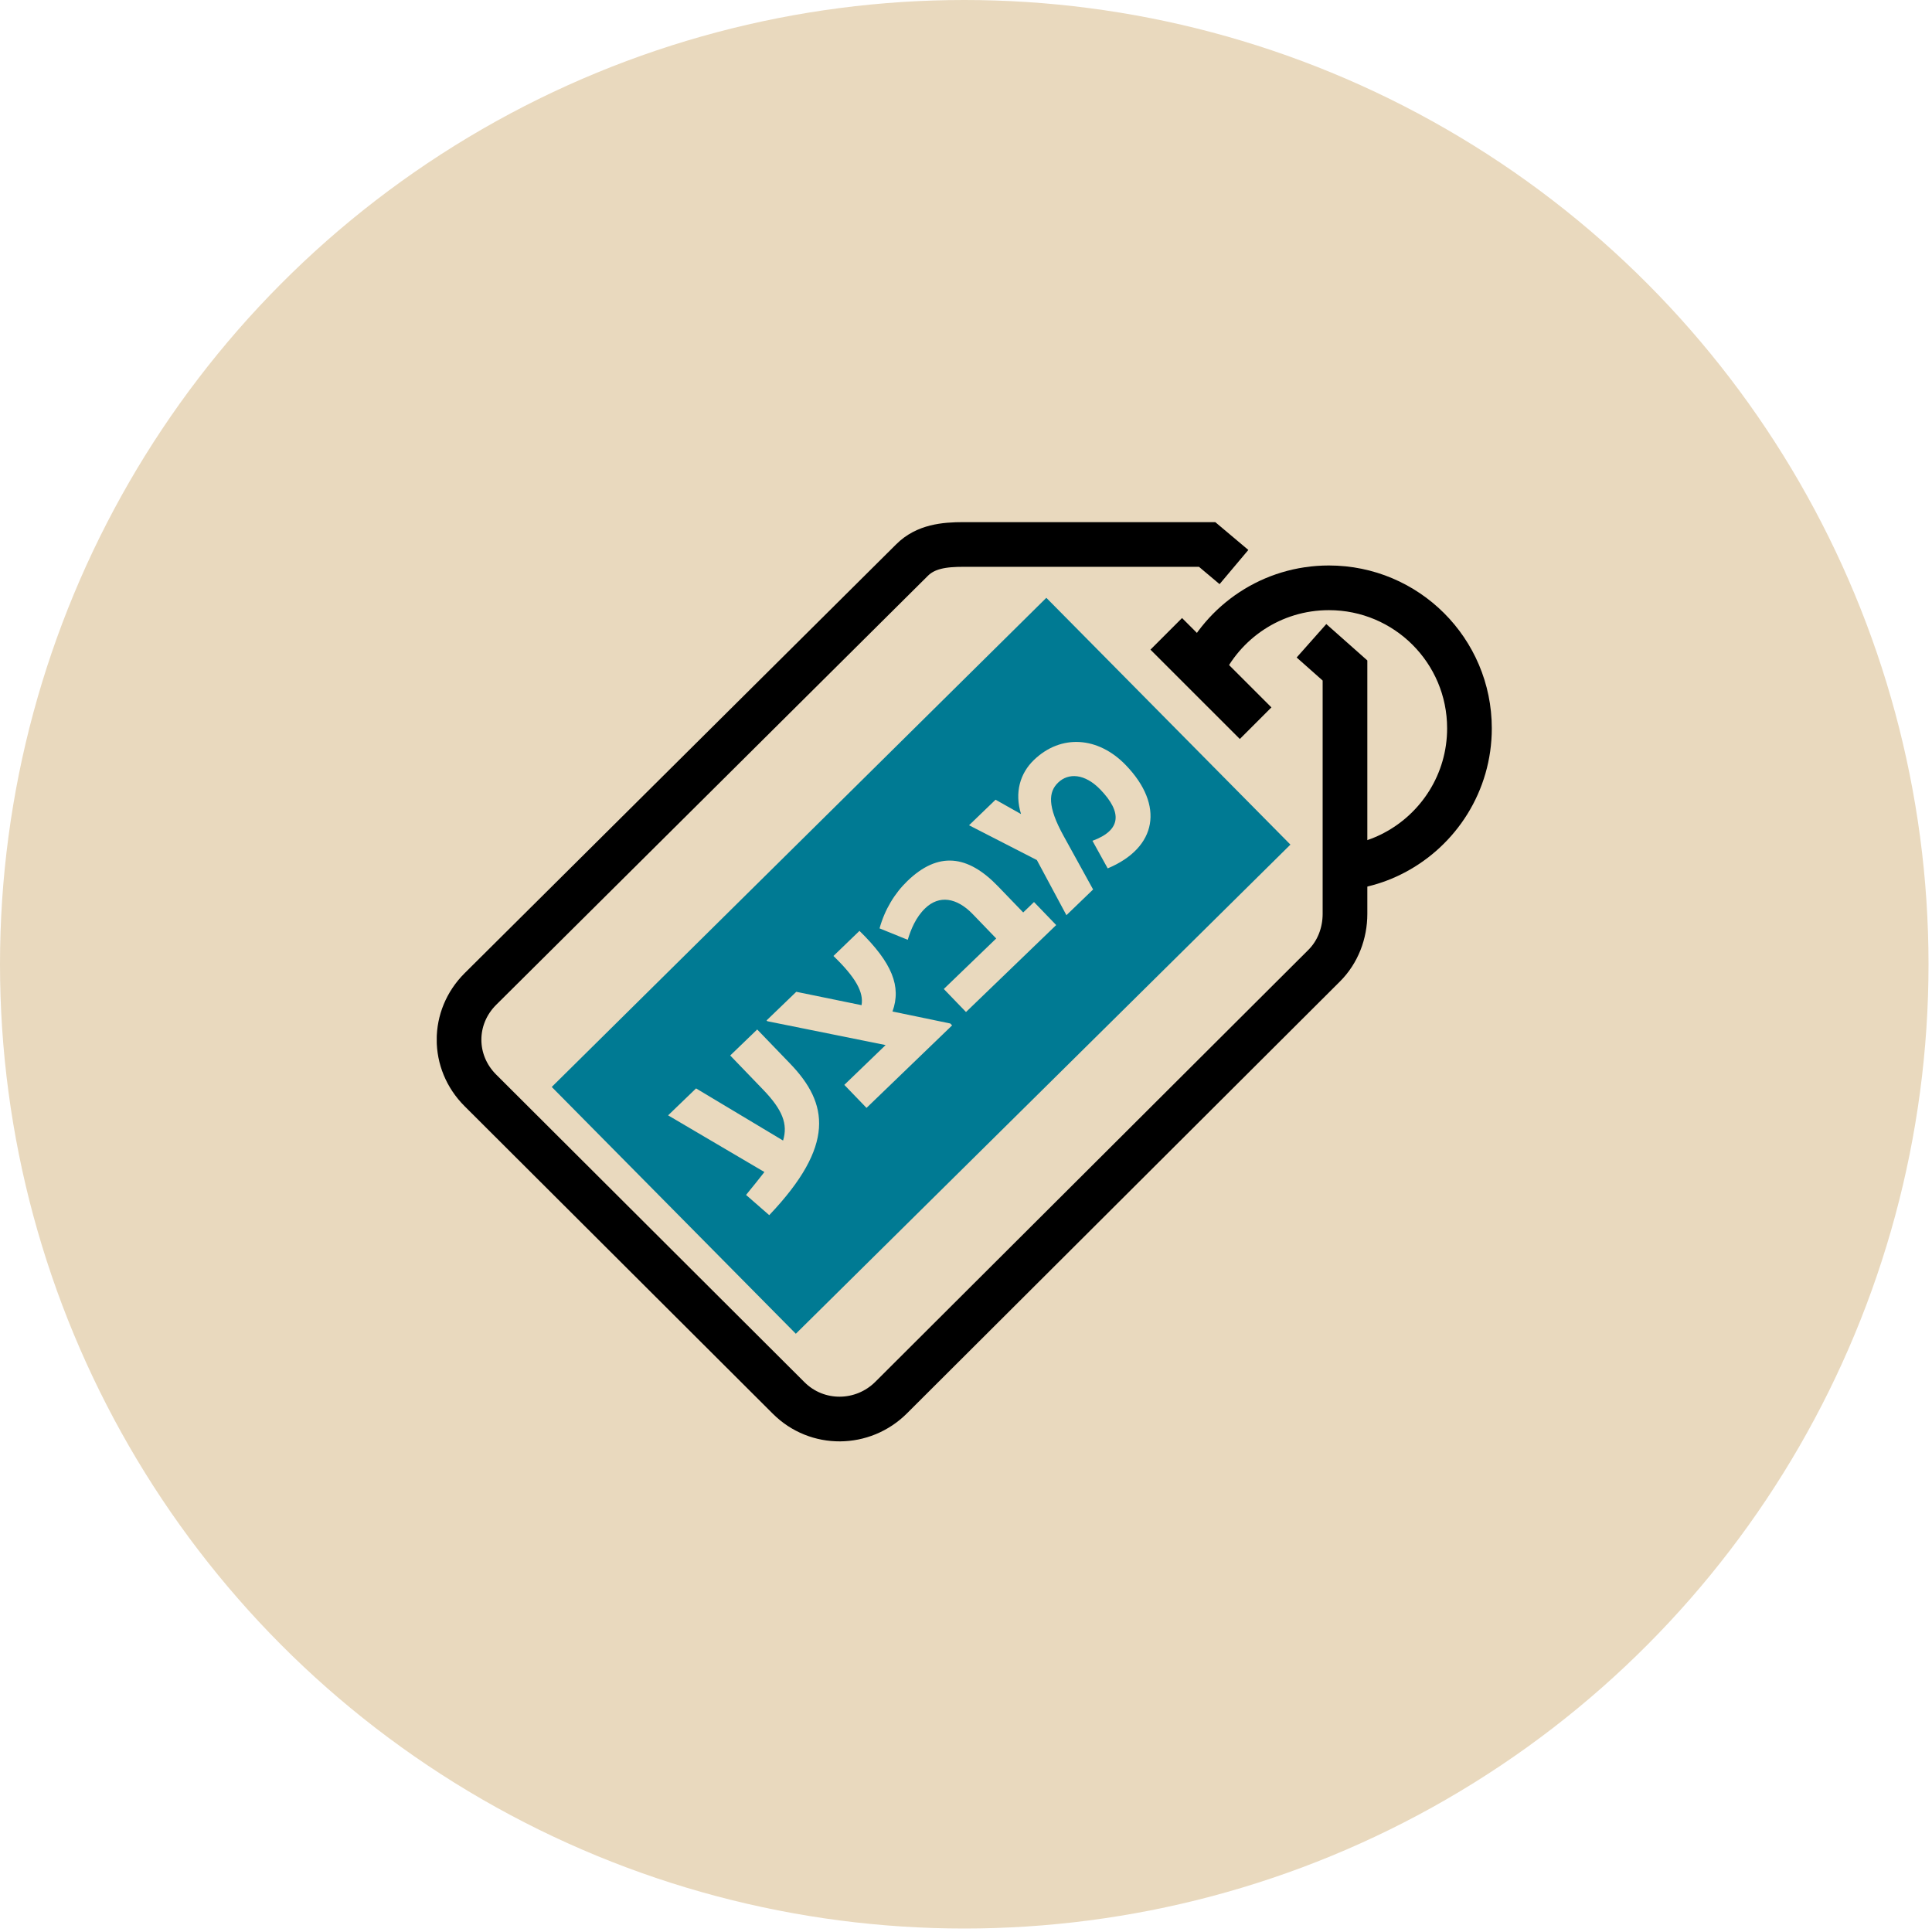
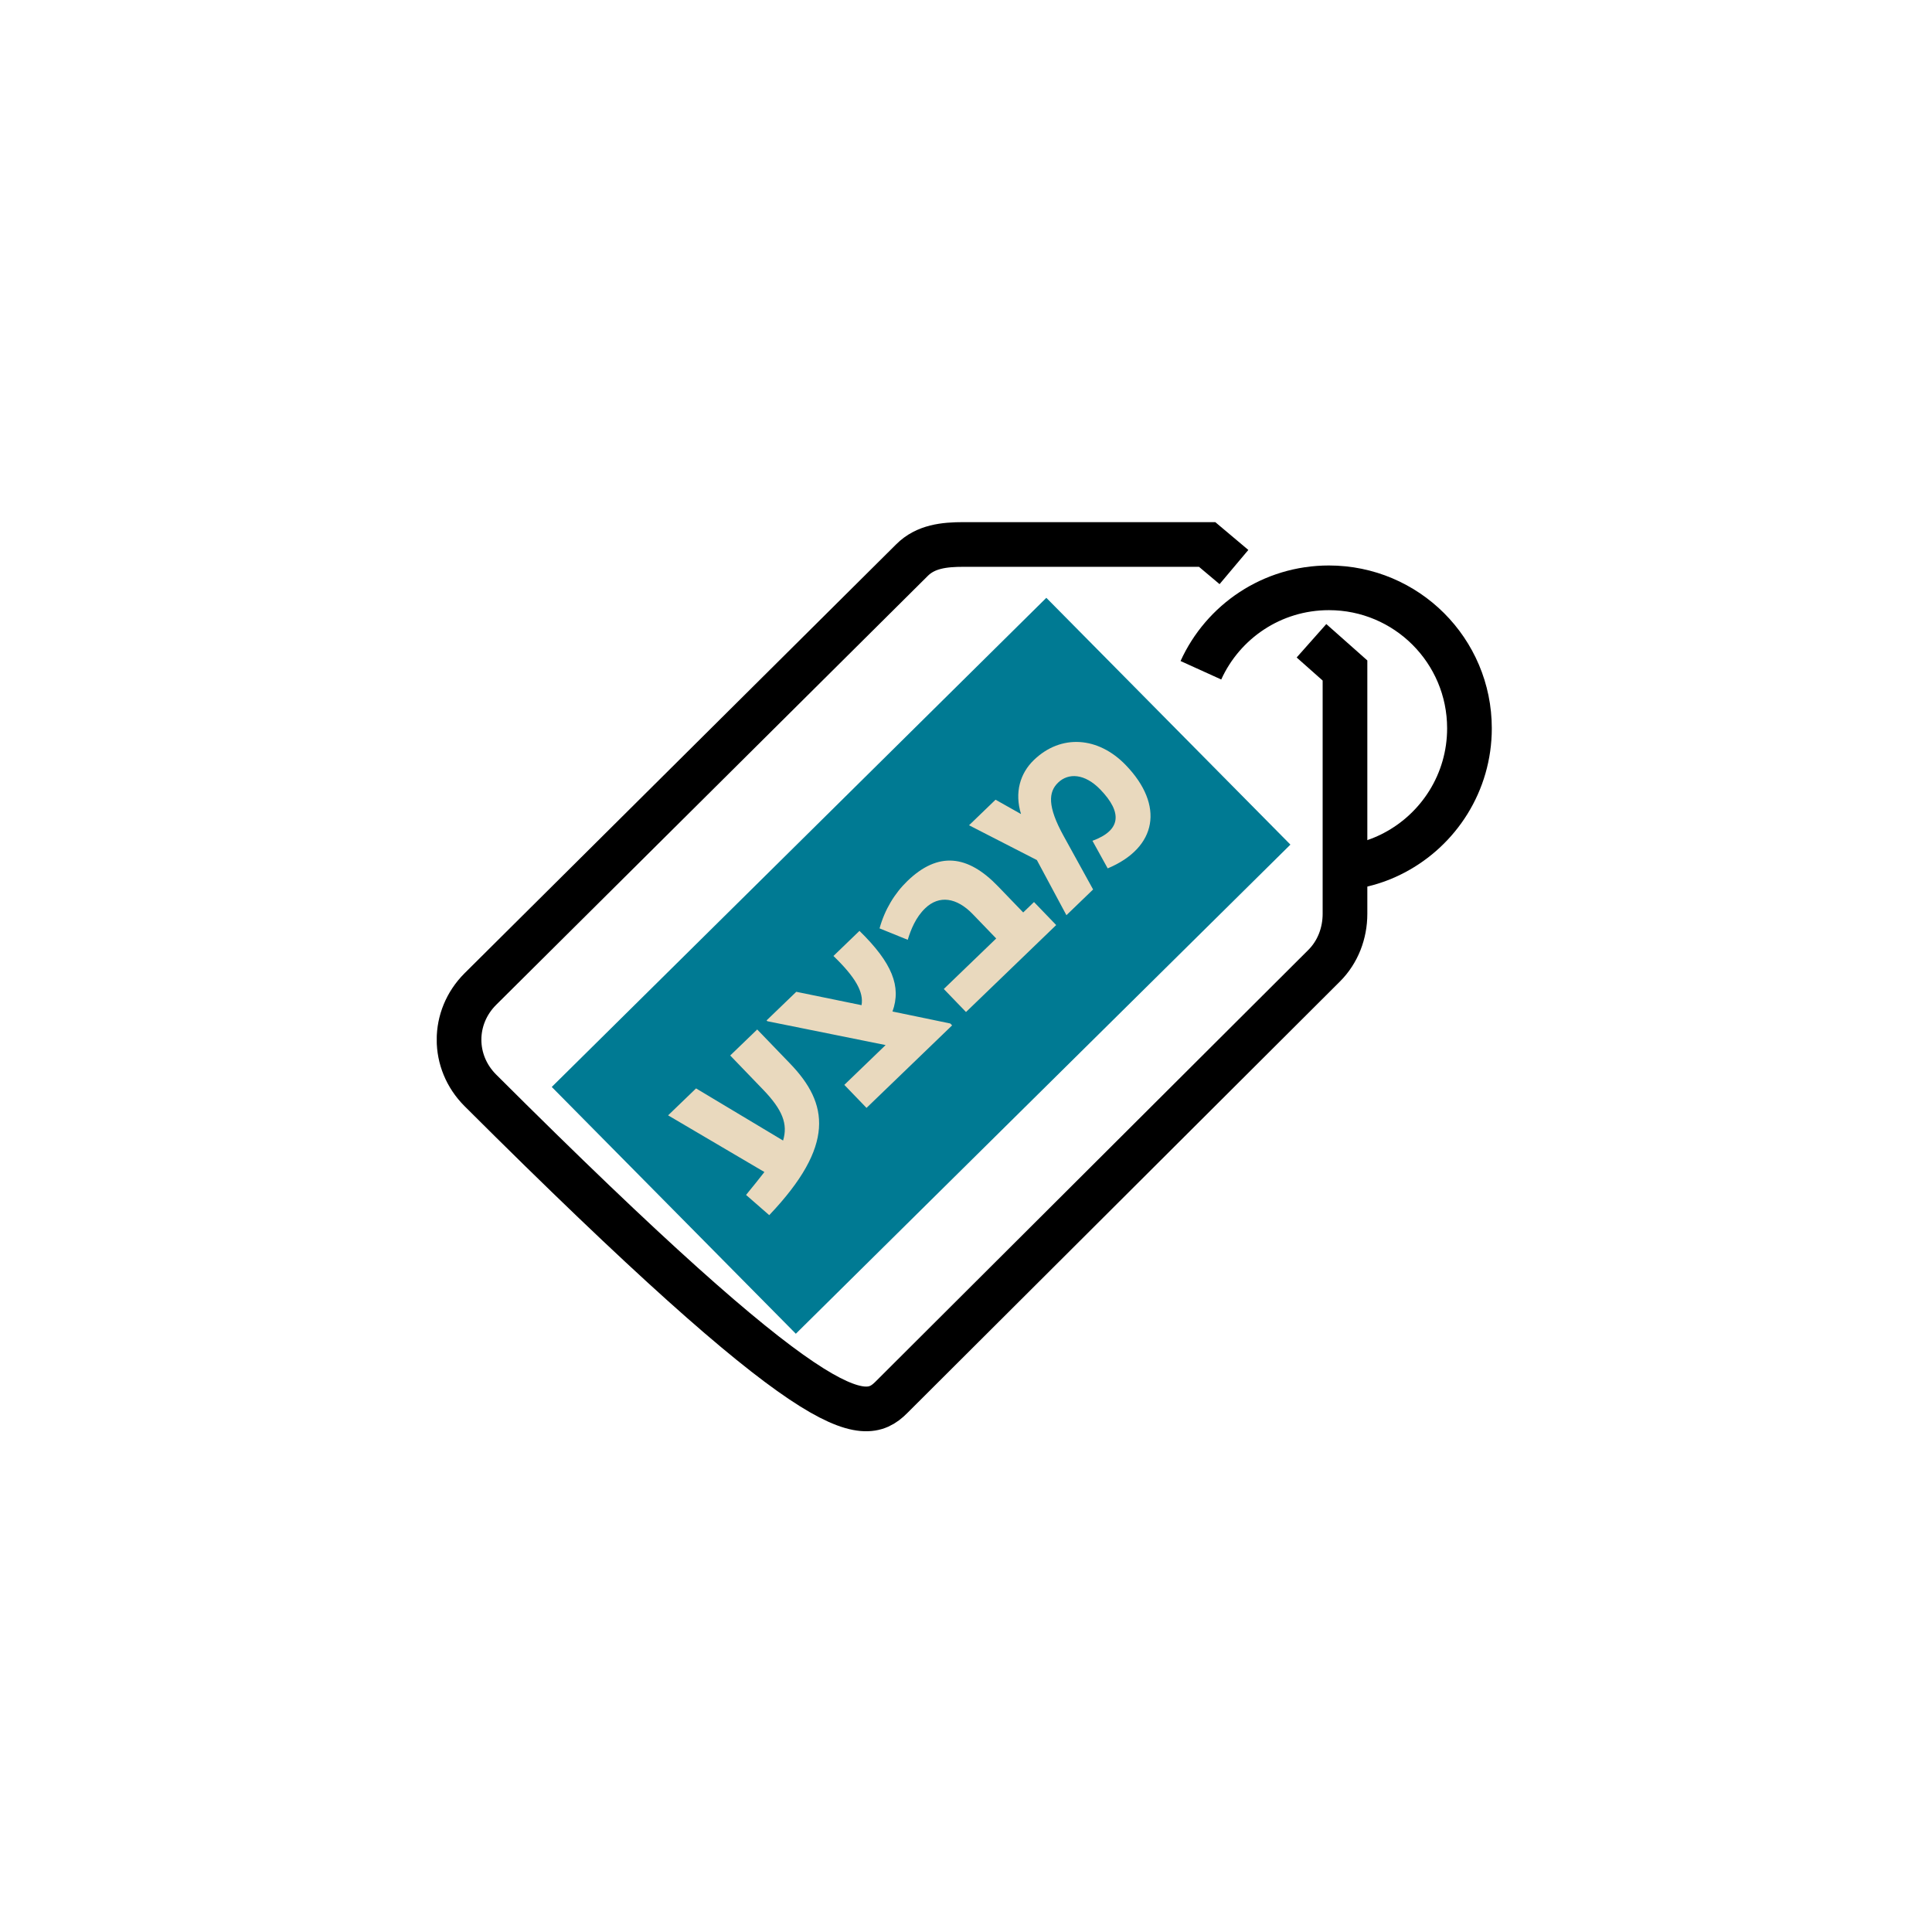
<svg xmlns="http://www.w3.org/2000/svg" width="110" height="110" viewBox="0 0 110 110" fill="none">
-   <circle cx="54.901" cy="54.901" r="54.901" fill="#E9D9BE" />
  <g clip-path="url(#clip0_859_9427)">
-     <path d="M70.256 32.285L68.729 31H54.863C53.756 31 52.701 31.114 51.925 31.89L27.347 56.315C25.732 57.931 25.732 60.462 27.347 62.078L44.903 79.595C46.518 81.21 49.126 81.185 50.742 79.569L75.395 54.979C76.171 54.203 76.578 53.135 76.578 52.028V38.175L74.67 36.483" stroke="black" stroke-width="2.544" stroke-miterlimit="10" />
-     <path d="M66.401 36.088L71.49 41.176" stroke="black" stroke-width="2.544" stroke-miterlimit="10" />
+     <path d="M70.256 32.285L68.729 31H54.863C53.756 31 52.701 31.114 51.925 31.89L27.347 56.315C25.732 57.931 25.732 60.462 27.347 62.078C46.518 81.21 49.126 81.185 50.742 79.569L75.395 54.979C76.171 54.203 76.578 53.135 76.578 52.028V38.175L74.67 36.483" stroke="black" stroke-width="2.544" stroke-miterlimit="10" />
    <path d="M68.374 38.162C69.633 35.389 72.419 33.468 75.663 33.468C80.077 33.468 83.665 37.042 83.665 41.469C83.665 44.548 81.922 47.219 79.378 48.555C78.271 49.14 77.012 49.458 75.676 49.458" stroke="black" stroke-width="2.544" stroke-miterlimit="10" />
    <rect x="59.574" y="34.037" width="19.763" height="39.605" transform="rotate(45.317 59.574 34.037)" fill="#007A93" />
    <path d="M41.575 60.095L43.112 58.614L44.985 60.557C47.173 62.827 47.573 65.214 43.797 69.186L42.477 68.034C42.867 67.552 43.222 67.124 43.522 66.73L38.039 63.503L39.631 61.969L44.585 64.938C44.869 64.001 44.555 63.187 43.448 62.039L41.575 60.095ZM50.814 57.591L54.105 58.273L54.209 58.381L49.336 63.079L48.072 61.768L50.423 59.502L43.69 58.144L43.646 58.098L45.337 56.469L49.053 57.23C49.182 56.495 48.727 55.661 47.453 54.429L48.935 53C50.802 54.828 51.328 56.17 50.814 57.591ZM58.257 51.951L58.872 51.358L60.135 52.669L55 57.62L53.736 56.309L56.72 53.433L55.386 52.049C54.471 51.1 53.471 50.948 52.675 51.715C52.141 52.229 51.862 52.917 51.683 53.509L50.078 52.858C50.373 51.788 50.941 50.857 51.664 50.16C53.418 48.469 55.093 48.669 56.819 50.459L58.257 51.951ZM58.865 43.272C60.411 41.782 62.531 41.936 64.099 43.564C66.304 45.851 65.887 48.259 63.068 49.442L62.2 47.872C63.836 47.271 63.908 46.26 62.653 44.958C61.764 44.036 60.832 43.992 60.244 44.559C59.693 45.09 59.624 45.906 60.561 47.602L62.237 50.643L60.718 52.107L59.035 48.968L55.173 46.987L56.683 45.532L58.133 46.349C57.756 45.126 58.078 44.03 58.865 43.272Z" fill="#E9D9BE" />
  </g>
  <defs>
    <clipPath id="clip0_859_9427">
      <rect width="60.069" height="52.347" fill="white" transform="translate(24.867 29.727)" />
    </clipPath>
  </defs>
</svg>